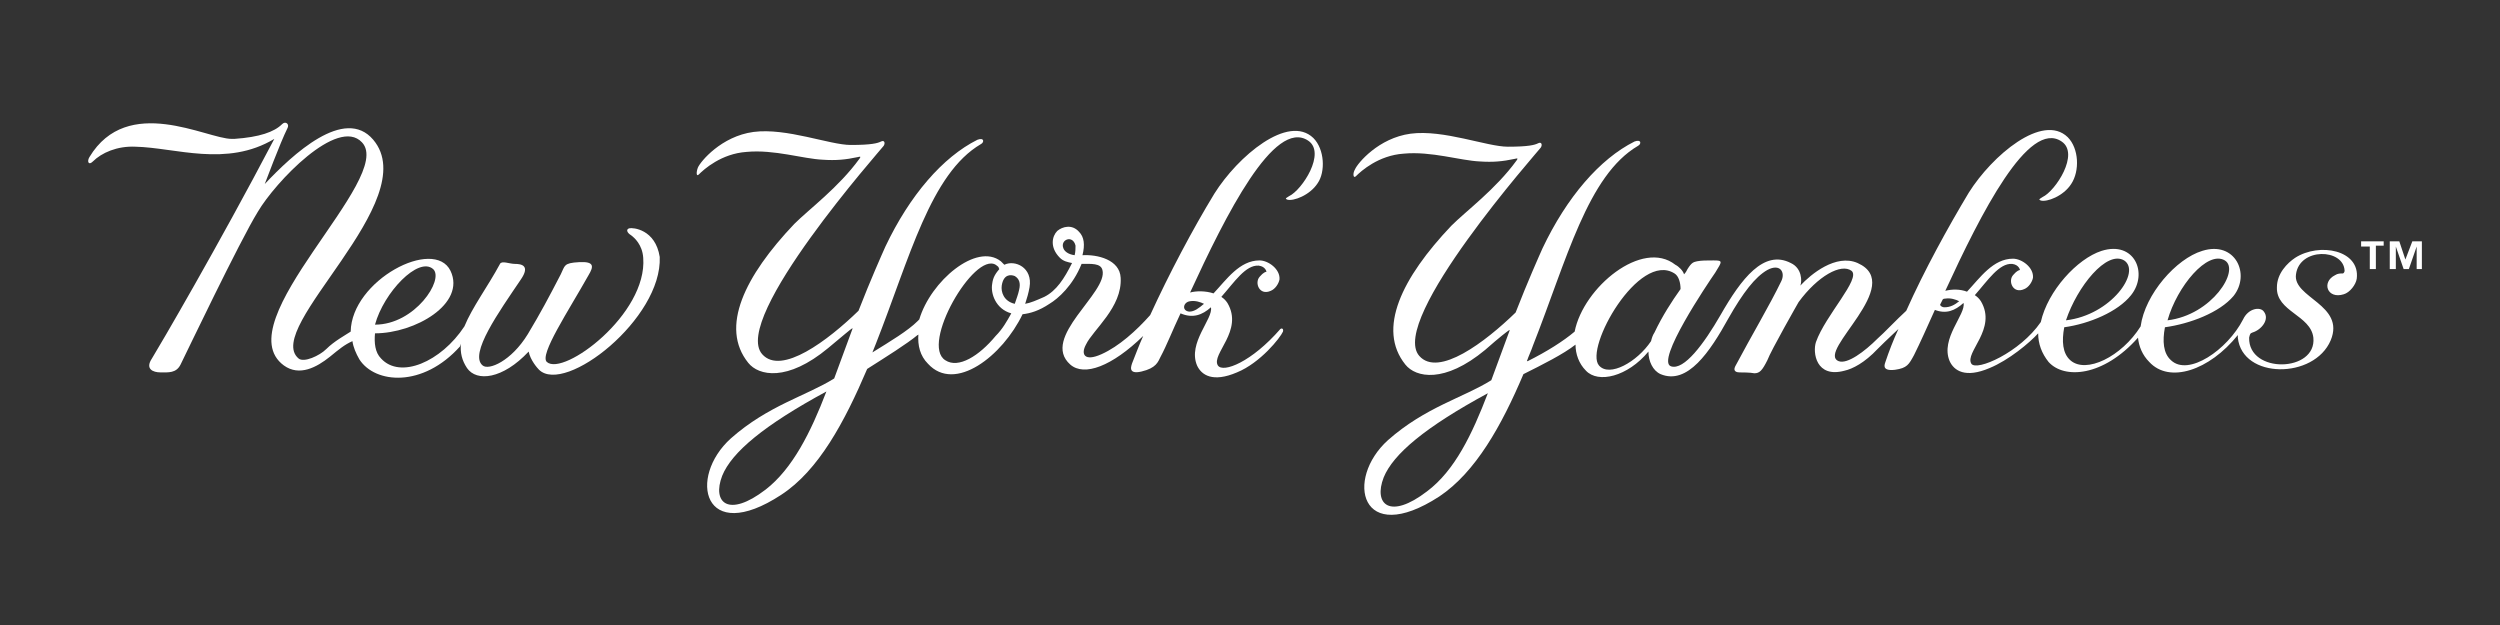
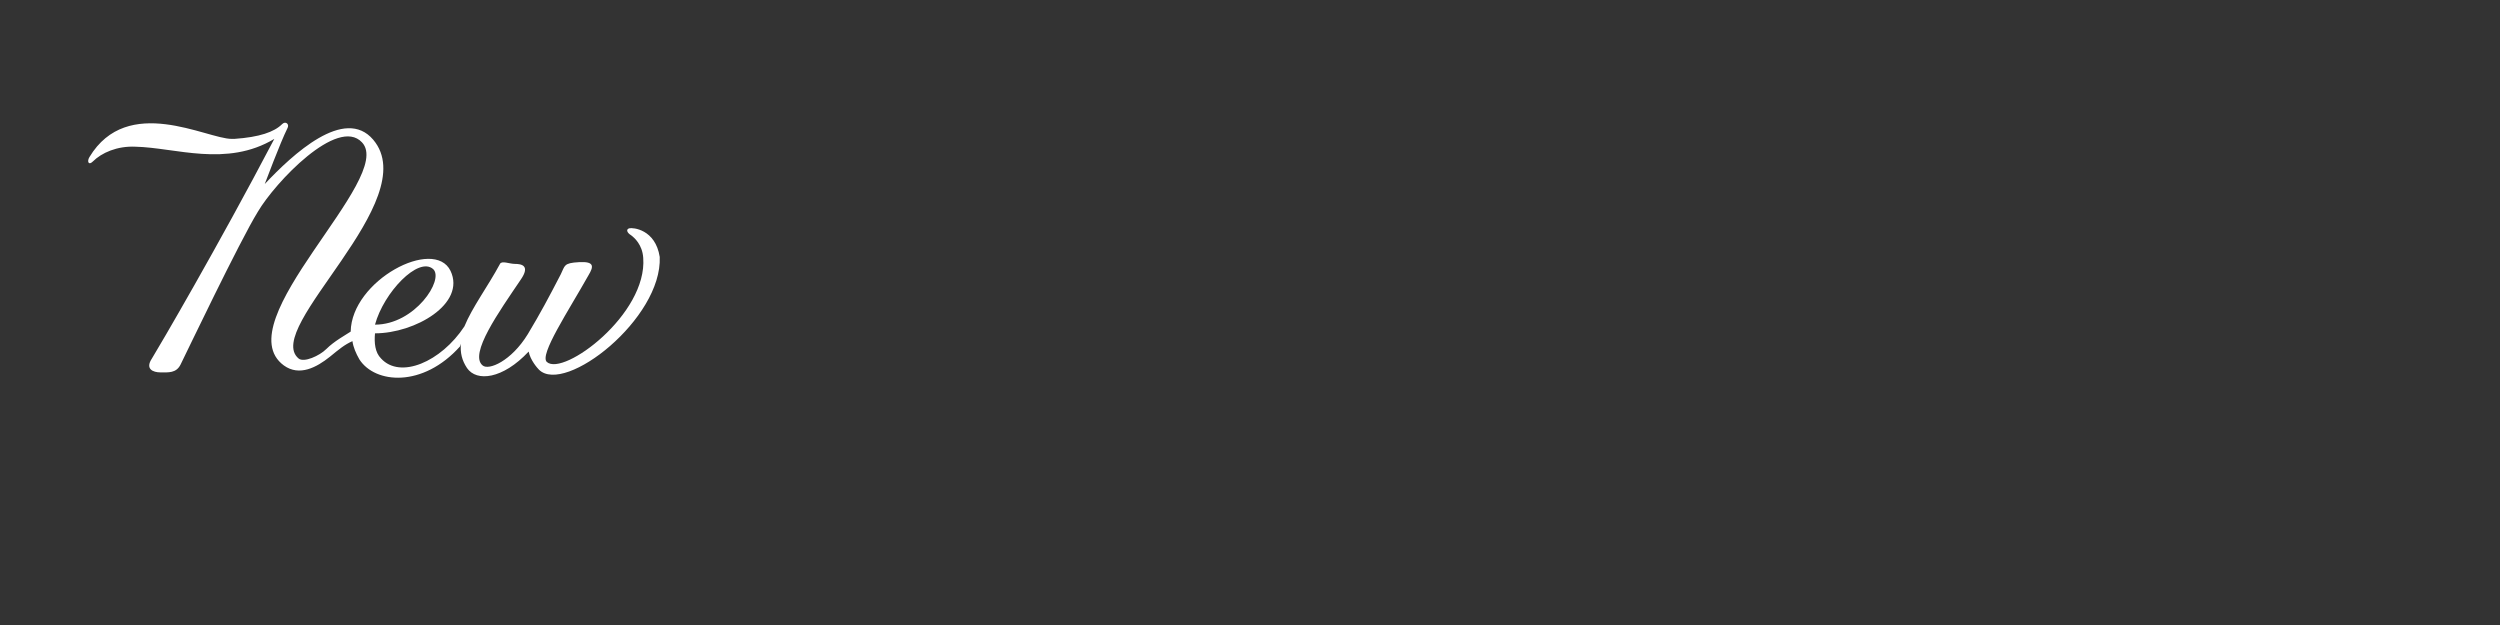
<svg xmlns="http://www.w3.org/2000/svg" version="1.1" id="Layer_1" x="0px" y="0px" viewBox="0 0 288 72" style="enable-background:new 0 0 288 72;" xml:space="preserve">
  <rect x="0" y="0" width="288" height="72" fill="#333333" stroke="none" />
  <style type="text/css">
	.st0{fill:#FFFFFF;}
</style>
  <path class="st0" d="M72.5,26.3c-0.4,0.1-0.3,0.5,0.2,0.8c0.4,0.3,1.3,1.1,1.4,2.6c0.5,6.5-9.2,13.7-11.1,12  c-0.9-0.8,2.5-5.9,4.8-10c0.6-1,0.7-1.6-1.1-1.5c-1.8,0.1-1.6,0.4-2.1,1.4c-1.4,2.7-2.3,4.4-3.8,6.9c-1.9,3.1-4.5,4.2-5.2,3.6  c-1.6-1.3,1.9-6.2,4.4-9.9c1.1-1.6,0.1-1.8-0.7-1.8c-0.6,0-1.5-0.4-1.7,0c-1.4,2.6-3.2,5-4.1,7.2c-2.7,4.1-7.4,6.1-9.6,3.7  c-0.7-0.7-0.8-1.8-0.7-2.9c4.6,0,10.5-3.4,8.7-7.2c-1.9-3.9-11.4,1.1-11.5,7c-0.6,0.4-1.9,1.1-2.8,2c-0.8,0.8-2.6,1.6-3.2,1.1  c-4.2-3.5,14.5-18.2,8.6-25.2c-3.3-3.9-9.3,1.7-12.5,5.1c0,0,1.8-4.8,2.6-6.4c0.3-0.5-0.2-0.9-0.6-0.5c-0.9,0.9-2.6,1.5-5.5,1.7  h-0.3c-2.9,0-12-5.2-16.4,2.1c-0.3,0.5-0.1,1,0.4,0.5c1-1,2.8-1.8,4.9-1.7c4.6,0.1,10.5,2.4,16-0.9c-6.5,12.4-13.3,24-14.1,25.3  c-0.8,1.2,0.1,1.6,1,1.6c0.9,0,1.8,0.1,2.3-0.9c0.5-1,6.8-14.2,8.9-17.6c2-3.4,9.2-11,12-8c3.9,4.1-15.8,20.7-9,25.7  c1.8,1.3,3.8,0.2,5.3-1c1.1-0.9,1.7-1.4,2.6-1.8c0.1,0.7,0.4,1.4,0.8,2.1c1.8,2.8,7.3,3.3,11.6-1.5l0.1-0.3c-0.1,1,0.1,1.9,0.7,2.8  c1.1,1.6,4.1,1.3,7.1-1.9c0.2,1,1,1.9,1.2,2.1c3,2.9,14.2-5.9,13.9-13C75.5,26.4,72.9,26.2,72.5,26.3 M49.9,31  c1.3,1.2-2.1,6.4-6.7,6.4C44.2,33.7,48.2,29.5,49.9,31" />
-   <path class="st0" d="M264.4,29.7c-0.9,0.6-2.1,1.8-2.1,3.4c-0.1,2.8,3.9,3.2,4.2,5.8c0.4,4-7.5,4.2-7.4,0c0.1-0.4,0.1-0.5,0.4-0.6  c1-0.3,2-1.5,1.3-2.4c-0.4-0.6-1.8-0.4-2.4,0.9c0,0,0,0,0,0c-1.8,3.5-6.3,6.6-8.3,4.7c-0.9-0.8-1-2.2-0.7-3.8  c2.9-0.4,6.3-1.7,7.9-3.6c2-2.5,0.2-6.4-3.6-5.2c-3,0.9-6.6,5-7.1,8.7c-2.2,3.5-6.3,5.5-8.1,3.9c-0.9-0.8-1-2.2-0.7-3.8  c2.9-0.4,6.2-1.8,7.7-3.7c2-2.5,0.4-6.3-3.4-5.1c-2.8,0.9-6.2,4.6-7,8.2c-2.4,3.5-7.4,5.7-8,4.8c-0.8-1.3,3-4,1.1-7.2  c-0.2-0.3-0.4-0.5-0.7-0.7c1.5-1.7,2.8-3.7,4.3-3.6c0.8,0.1,0.9,0.7,0.9,0.7c-0.4,0.1-0.6,0.4-0.8,0.6c-0.6,0.7,0,2.2,1.3,1.6  c0.5-0.2,0.9-0.8,1-1.3c0.1-1.2-1.3-2.2-2.3-2.2c-2.3,0-3.8,2.2-5.3,3.8c-0.8-0.3-1.7-0.3-2.5-0.1c4.1-8.9,9.6-19.8,13.4-17.2  c2.1,1.4-0.7,5.7-2.2,6.4c-0.5,0.3-0.4,0.3-0.2,0.4c0.7,0.2,2.6-0.5,3.5-1.9c1-1.5,0.9-4.1-0.4-5.4c-2.9-2.8-8.7,2.1-11.4,6.4  c-2.4,4-5.1,8.9-7.2,13.6c-1.1,1-2.6,2.6-3.3,3.2c-1.5,1.5-3.5,3-4.5,2.6c-2.6-1.1,7.8-8.8,2.2-11.3c-2.5-1.1-5.4,1.3-6.6,2.6  c0.2-0.5,0.2-2-1.1-2.6c-3.1-1.6-5.7,1.8-8.1,6c-1.9,3.3-4.2,6.4-5.7,5.9c-1.8-0.6,4.2-9.5,5.1-10.8c0.8-1.3,0.9-1.4-0.2-1.4  c-0.8,0-1.4,0-1.9,0.1c-0.4,0.1-0.6,0.1-1.1,0.9c-0.1,0.2-0.2,0.4-0.4,0.6c-0.1-0.4-0.6-0.9-1-1.1c-3.8-3-10.6,2.6-11.6,7.7  c-1.3,1.1-3.2,2.3-5.4,3.4c0,0,0,0-0.1,0c0.2-0.6,0.5-1.2,0.7-1.8c3.9-9.9,6.3-19.6,12.1-23c0.4-0.2,0.4-0.8-0.4-0.5  c-4,2-7.8,6.4-10.6,12.3c-0.4,0.9-1.7,3.8-3.1,7.4c-3.5,3.4-8.9,7.5-11.1,5c-3.6-4.1,13.8-23.7,14-24c0.2-0.3,0.1-0.7-0.3-0.5  c-0.4,0.2-1.1,0.4-3.5,0.4c-2.4,0-7.4-2-11.2-1.5c-3.7,0.5-6.1,3.4-6.4,4.1c-0.3,0.5-0.2,1.1,0.1,0.8c0.6-0.6,2.6-2.4,5.5-2.6  c3.2-0.3,6.5,0.8,8.8,0.9c1.5,0.1,2.6,0,4-0.3c0.1,0,0.5-0.2,0.2,0.2c-2.4,3.3-5.8,5.8-7.5,7.5c-5.7,6-8.6,11.9-5.3,16  c1.2,1.5,4.5,2.2,9.2-1.7c1.7-1.5,2.5-2.1,2.8-2.3c0,0,0,0,0,0.1c-0.7,1.9-1.4,3.8-2.1,5.7c-3.2,2-7.6,3.1-11.9,6.9  c-5,4.5-3.2,12.4,5.9,6.5c4.2-2.8,7.2-8.2,9.7-14.1c2.2-1.1,4.6-2.3,6-3.4c0,1.1,0.4,2.2,1.2,3c1.4,1.5,4.8,0.7,7.2-2.2  c0,1.1,0.5,2.2,1.4,2.6c3.1,1.3,5.7-2.6,7.8-6.4c1.7-3,3.1-4.8,4.5-5.6c1.5-0.8,2.1,0.3,1.6,1.3c-1.3,2.7-3.5,6.4-5.3,9.8  c-0.3,0.6,0.2,0.7,0.5,0.7c0.3,0,1.2,0,1.7,0.1c0.6,0,0.9-0.3,1.5-1.5c0.4-1.1,3.6-6.7,3.6-6.7c2.2-3,4.9-4.5,6.1-3.6  c1.1,0.9-3,5.1-4.1,8.2c-0.4,1.2,0,4.2,3.3,3.3c0.9-0.2,2.3-0.9,3.8-2.5c1.2-1.2,2-1.9,2.4-2.3c-0.6,1.3-1.1,2.6-1.5,3.8  c0,0.1-0.6,1.1,1.1,0.9c1.4-0.2,1.6-0.6,2.2-1.7c0.7-1.4,1.5-3.2,2.4-5.2c1.3,0.5,2.3,0.1,3.3-0.8c0.3,1.3-2.7,4.1-1.6,6.7  c0.5,1.1,1.8,2,4.6,0.8c2.2-0.9,4.6-2.9,5.6-4c0,1.2,0.4,2.3,1.2,3.3c1.8,2,6.3,1.7,10.3-2.8c0.1,1,0.5,2,1.3,2.8  c2.3,2.5,6.9,1,10.2-3.1c0,0.1,0,0.2,0,0.3c0.5,4.8,8.8,4.8,10.7,0.3c1.7-4.1-4.4-4.9-4-7.6c0.4-3.1,5.5-3,5.6-0.4  c0,0.1-0.1,0.3-0.2,0.3c-0.3,0-0.6,0-0.9,0.2c-1.6,0.8-0.9,2.8,1,2.2c0.7-0.2,1.4-1.1,1.5-1.8C271.9,28.8,267.2,27.9,264.4,29.7   M164.4,56.6c-4.3,3.3-6.2,1.5-5-1.6c1.1-2.7,4.8-5.8,12-9.7C169.6,50,167.6,54.2,164.4,56.6 M190.6,38.3c-0.2,0.3-0.3,0.6-0.4,1  c-1.6,2.4-4.8,4.2-6,2.8c-1.7-2,4.6-13.2,8.7-10.6c0.5,0.3,0.7,1.1,0.7,1.8C192.6,34.7,191.5,36.4,190.6,38.3 M224,35.4  c-0.3,0-0.5-0.2-0.5-0.3c0.1-0.2,0.2-0.4,0.3-0.6c0.1-0.1,0.2-0.1,0.3-0.1c0.6-0.1,1.2,0.1,1.6,0.3C225.2,35.1,224.7,35.4,224,35.4   M244.7,30c2,1.3-1.5,6.3-6.7,6.9C239.3,33,242.7,28.8,244.7,30 M256.3,30c1.8,1.1-1.5,6.3-6.6,6.9C250.8,33,254.3,28.8,256.3,30" />
-   <path class="st0" d="M274.7,28.3h-1V31h-0.7v-2.6h-1v-0.6h2.6V28.3z M279.1,31h-0.7v-2.6h0l-0.9,2.6h-0.6l-0.9-2.6h0V31h-0.7v-3.2  h1.1l0.7,2.1h0l0.8-2.1h1.1V31z" />
-   <path class="st0" d="M151.3,15.9c-2.9-2.8-8.7,2.1-11.4,6.4c-2.5,4.1-5.2,9.2-7.4,14c-1.6,1.8-3.6,3.6-5.6,4.5c-2,0.9-2.4,0-1.8-1.1  c0.8-1.7,4.2-4.3,4-7.7c-0.1-2.1-2.7-2.7-4.4-2.6c0.3-1.2,0.2-2.1-0.4-2.7c-0.8-0.9-1.9-0.6-2.5-0.1c-0.6,0.6-0.9,1.9,0.3,3.1  c0.4,0.4,0.9,0.5,1.4,0.6c-0.9,1.8-1.8,3.2-3.2,3.9c-0.9,0.4-1.6,0.7-2.2,0.8c0.2-0.6,0.4-1.3,0.5-1.9c0.4-2.3-1.7-3.2-2.9-2.6  c0,0-0.1-0.1-0.4-0.4c-2.8-2.2-8.1,2.3-9.4,6.7c-0.1,0.1-0.1,0.1-0.2,0.2c-1.1,1.1-3.1,2.3-5.2,3.6c0.1-0.3,0.3-0.7,0.4-1  c3.9-9.9,6.3-19.6,12.1-23c0.4-0.2,0.4-0.8-0.4-0.5c-4,2-7.8,6.4-10.6,12.3c-0.4,0.9-1.7,3.8-3.1,7.4c-3.5,3.4-8.9,7.5-11.1,5  c-3.6-4.1,13.8-23.7,14-24c0.2-0.3,0.1-0.7-0.3-0.5c-0.4,0.2-1.1,0.4-3.5,0.4c-2.4,0-7.4-2-11.2-1.5c-3.7,0.5-6.1,3.4-6.4,4.1  c-0.2,0.5-0.2,1.1,0.1,0.8c0.6-0.6,2.6-2.4,5.5-2.6c3.2-0.3,6.5,0.8,8.8,0.9c1.5,0.1,2.6,0,4-0.3c0.1,0,0.5-0.2,0.2,0.2  c-2.4,3.3-5.8,5.8-7.5,7.5c-5.7,6-8.6,11.9-5.3,16c1.2,1.5,4.5,2.2,9.2-1.7c1.8-1.5,2.5-2.1,2.8-2.3c0,0,0,0,0,0.1  c-0.7,1.9-1.4,3.8-2.1,5.7c-3.2,2-7.6,3.1-11.9,6.9c-5,4.5-3.2,12.4,5.8,6.5c4.3-2.8,7.3-8.4,9.9-14.5c2.2-1.4,4.6-2.9,5.8-3.9  c0,0,0.1,0,0.1-0.1c-0.1,1.3,0.2,2.5,1.1,3.4c3.1,3.4,8.6-0.9,10.9-5.7c0.9-0.1,1.9-0.4,3.1-1.2c1-0.6,2.7-2.1,3.7-4.6  c1.1,0,2.2-0.1,2.4,0.7c0.7,2.6-7.2,7.8-3.7,10.9c1.6,1.4,4.8,0.2,8.4-3.3c-0.5,1.1-0.9,2.2-1.3,3.2c0,0.1-0.6,1.3,1.1,0.9  c1.7-0.4,1.9-1.1,2.2-1.7c0.7-1.3,1.4-3.1,2.3-5c1.4,0.6,2.5,0.2,3.5-0.7c0.3,1.3-2.7,4.1-1.6,6.7c0.5,1.1,1.8,2,4.6,0.8  c2.7-1.1,5-4,5.3-4.7c0.1-0.4-0.2-0.4-0.3-0.3c-3.3,3.8-6.6,5.1-7.2,4.2c-0.8-1.3,3-4,1.1-7.2c-0.2-0.3-0.4-0.5-0.7-0.7  c1.5-1.7,2.8-3.7,4.3-3.6c0.8,0.1,0.9,0.7,0.9,0.7c-0.4,0.1-0.6,0.4-0.8,0.6c-0.6,0.7,0,2.2,1.3,1.6c0.5-0.2,0.9-0.8,1-1.3  c0.1-1.2-1.3-2.2-2.3-2.2c-2.3,0-3.8,2.2-5.3,3.8c-0.9-0.3-2-0.3-2.7-0.1c4.1-8.9,9.7-20.1,13.6-17.5c2.1,1.4-0.7,5.7-2.2,6.4  c-0.5,0.3-0.4,0.3-0.2,0.4c0.7,0.2,2.6-0.5,3.5-1.9C152.7,19.8,152.6,17.2,151.3,15.9 M88.2,56.4c-4.3,3.3-6.2,1.5-5-1.6  c1.1-2.7,4.8-5.8,12-9.7C93.4,49.8,91.3,54,88.2,56.4 M114.7,38.7c-1.9,2.3-4.3,3.8-5.8,2.8c-2.9-1.8,3.3-12.5,5.8-11  c0.4,0.3,0.3,0.2,0.4,0.5l0.1-0.1c-0.5,0.6-0.8,1-0.9,1.8c-0.2,1.1,0.4,2.9,2.2,3.4C116,37,115.5,37.9,114.7,38.7 M117.4,33.4  c-0.1,0.5-0.3,1-0.5,1.6c-1.3-0.3-1.6-1.4-1.5-2.1c0.2-1.3,1-1.3,1.5-1.1C117.4,32.1,117.6,32.6,117.4,33.4 M123.8,29.4  c-0.8-0.1-1.2-0.5-1.3-0.8c-0.4-1,1.1-1.6,1.4-0.3C123.9,28.6,123.9,29,123.8,29.4 M137.1,34.7c0.6-0.1,1.2,0.1,1.6,0.3  c-0.6,0.5-1.1,0.9-1.7,0.9C136.1,35.8,136.3,34.8,137.1,34.7" />
</svg>